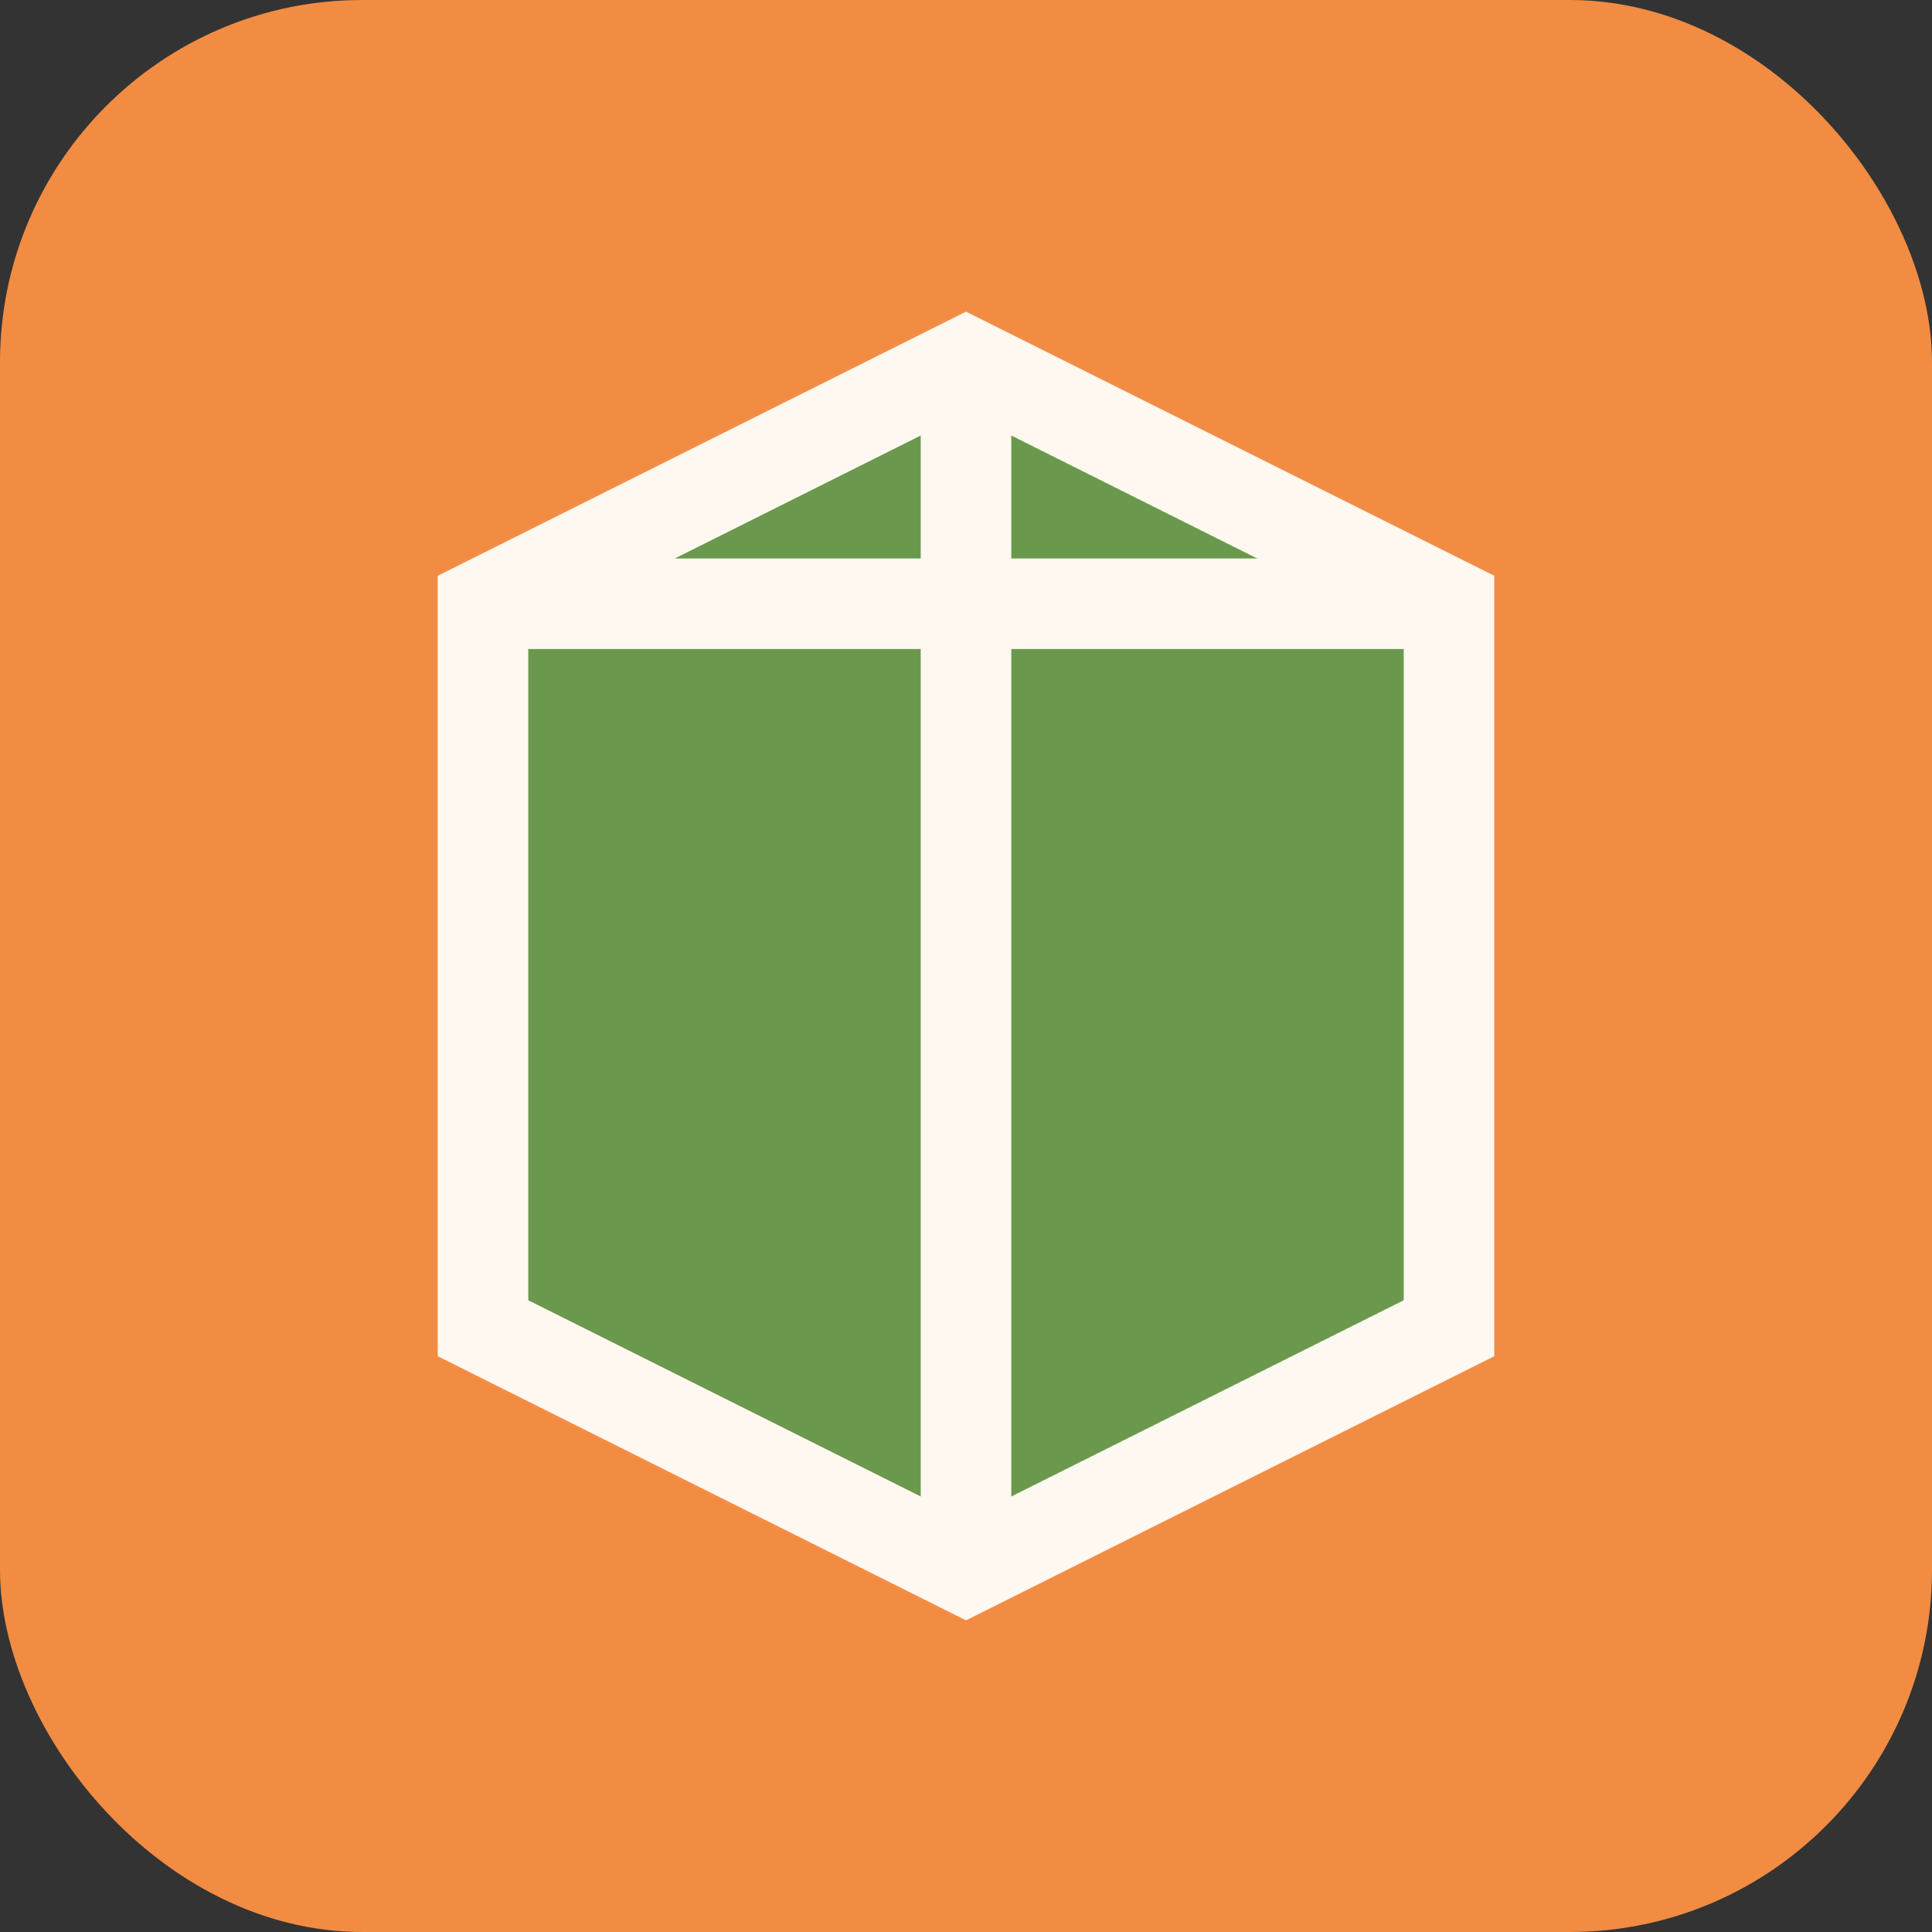
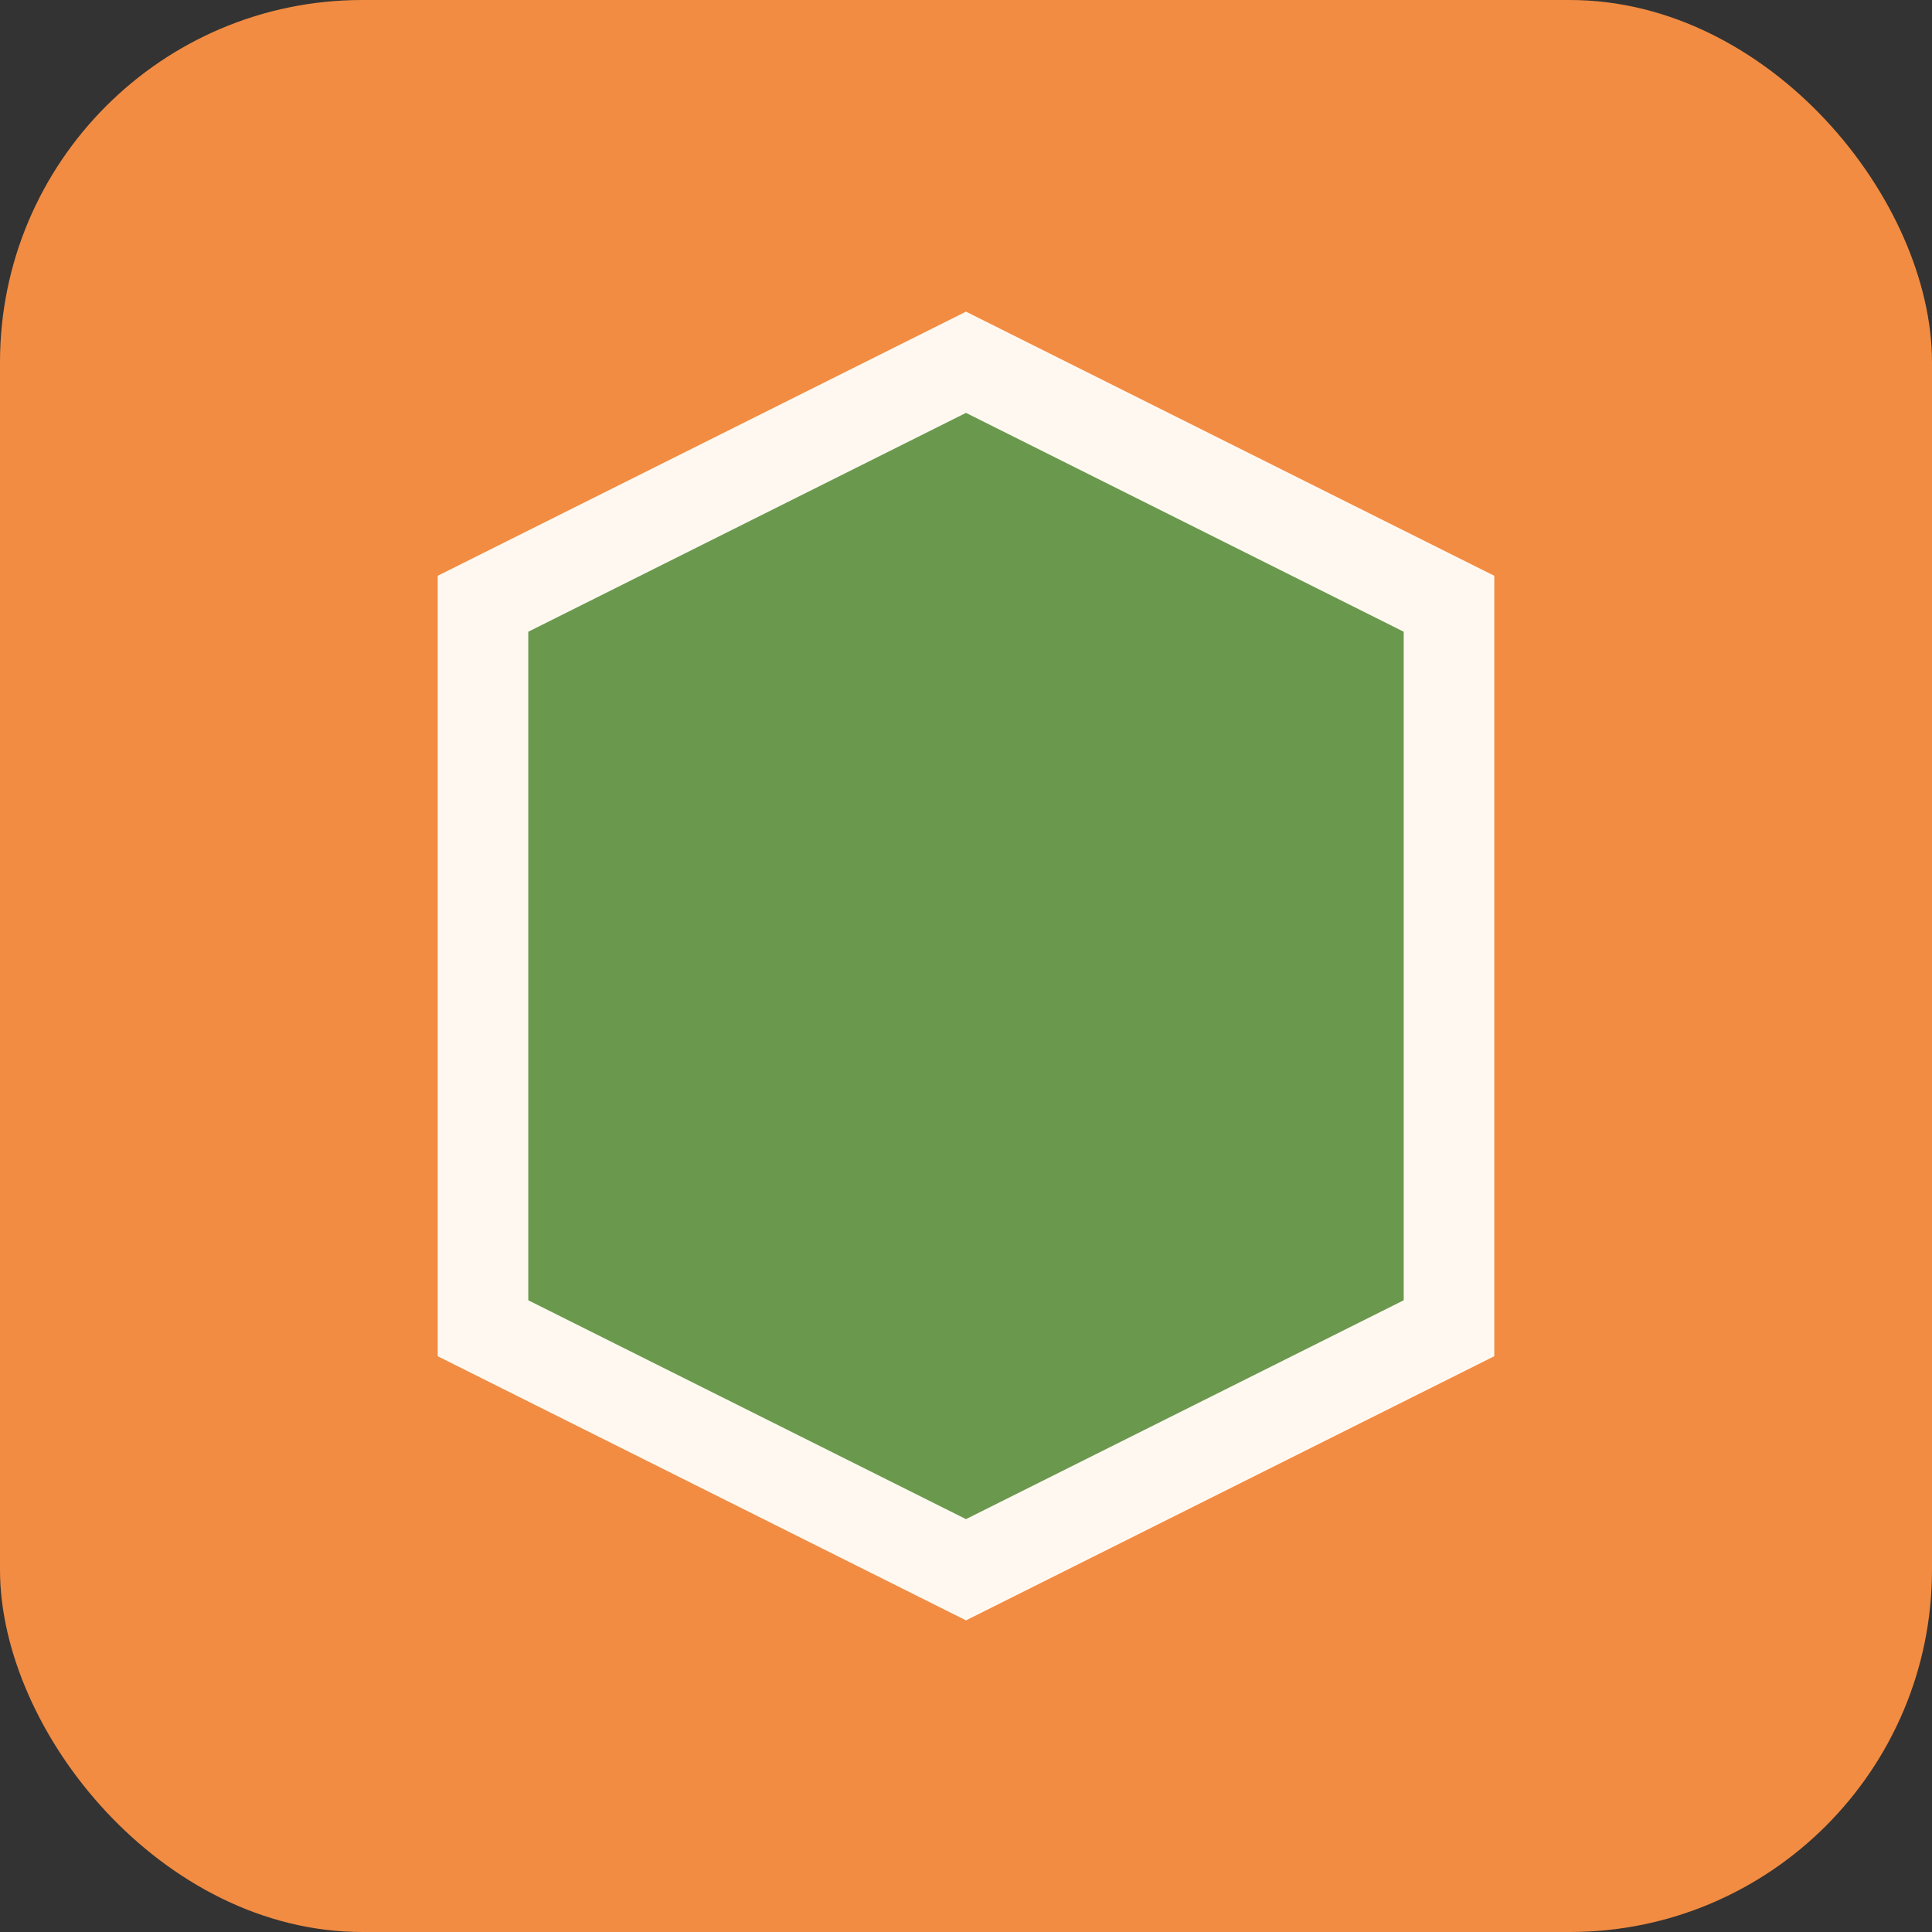
<svg xmlns="http://www.w3.org/2000/svg" width="32" height="32" viewBox="0 0 32 32">
  <rect x="0" y="0" width="32" height="32" fill="#333333" stroke="none" />
  <rect width="32" height="32" rx="6" fill="#F28C42" />
  <path d="M8 10L16 6L24 10V22L16 26L8 22V10Z" fill="#6A994E" stroke="#FFF8F0" stroke-width="1.5" />
-   <path d="M16 6V26M8 10L24 10" stroke="#FFF8F0" stroke-width="1.5" />
</svg>